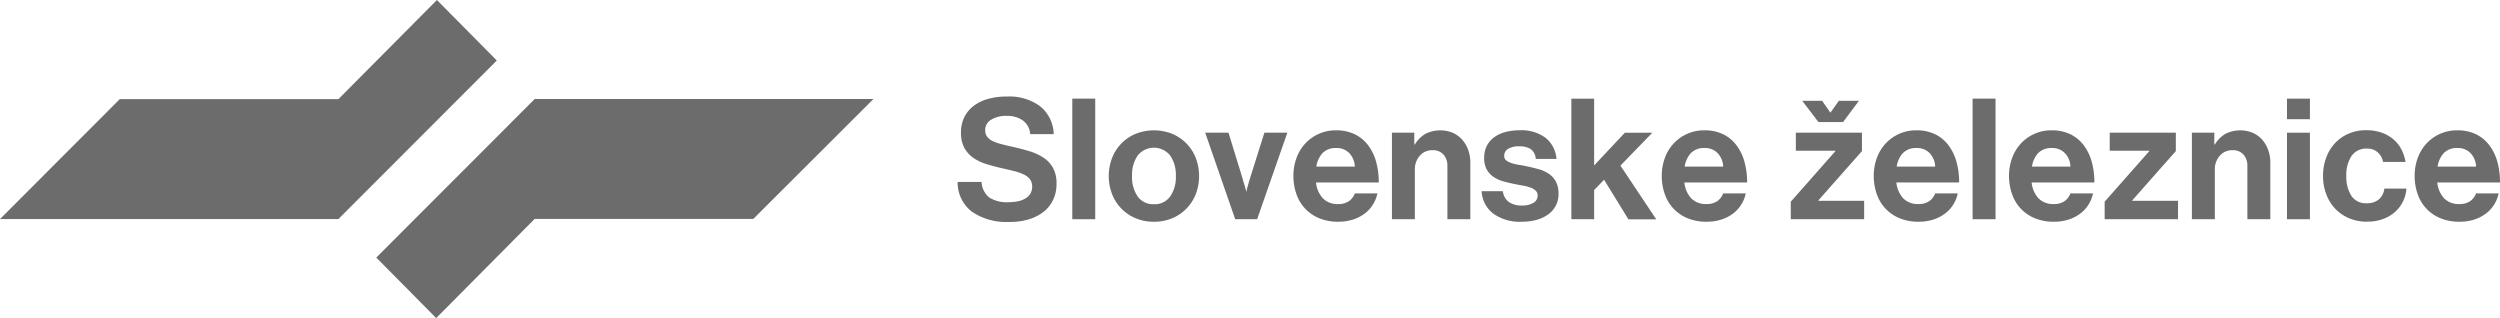
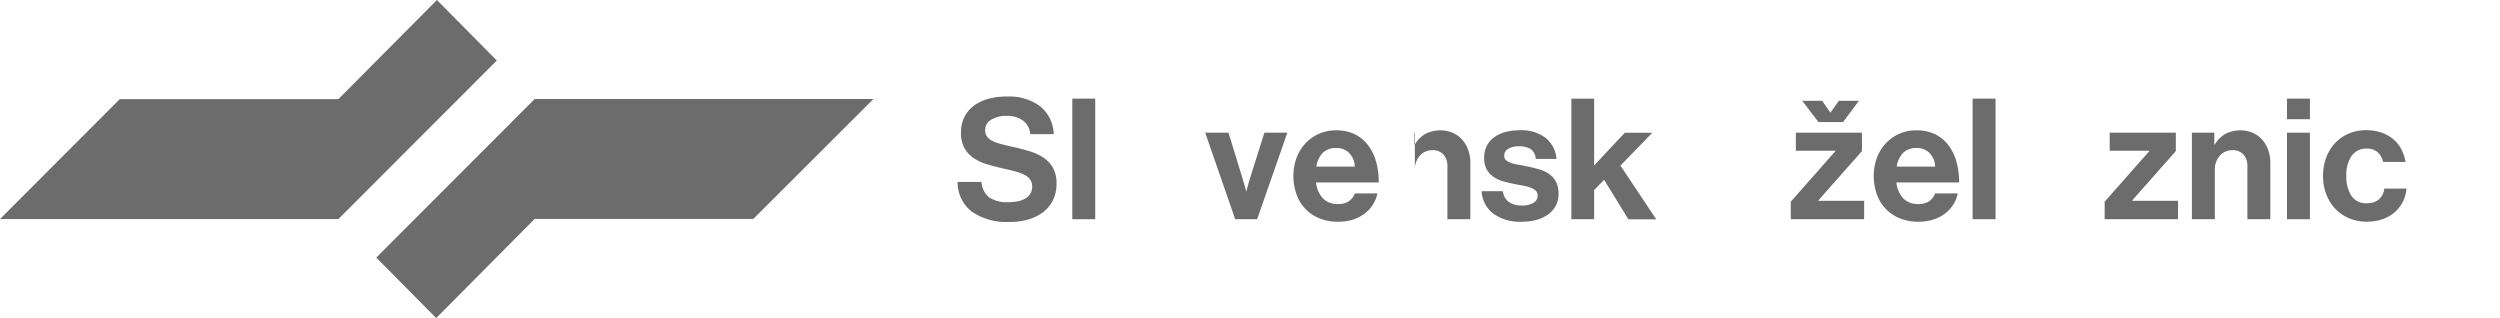
<svg xmlns="http://www.w3.org/2000/svg" width="223.485" height="28.435" viewBox="0 0 223.485 28.435">
  <g id="Group_473" data-name="Group 473" transform="translate(-100.27 -428.08)">
    <path id="Path_302" data-name="Path 302" d="M190.533,447.918a5.452,5.452,0,0,1-3.4-.927,3.306,3.306,0,0,1-1.259-2.646h2.141a1.91,1.91,0,0,0,.694,1.394,2.952,2.952,0,0,0,1.734.415,4.1,4.1,0,0,0,.8-.075,2.17,2.17,0,0,0,.663-.242,1.345,1.345,0,0,0,.46-.429,1.147,1.147,0,0,0,.173-.641,1.075,1.075,0,0,0-.188-.649,1.46,1.46,0,0,0-.535-.429,4.382,4.382,0,0,0-.837-.3q-.49-.127-1.109-.264-.723-.165-1.394-.369a4.228,4.228,0,0,1-1.176-.55,2.655,2.655,0,0,1-.814-.89,2.768,2.768,0,0,1-.309-1.387,3.02,3.02,0,0,1,.309-1.4,2.863,2.863,0,0,1,.859-1.01,3.852,3.852,0,0,1,1.3-.611,6.347,6.347,0,0,1,1.659-.2,4.653,4.653,0,0,1,2.932.86,3.3,3.3,0,0,1,1.229,2.5h-2.1a1.637,1.637,0,0,0-.663-1.222,2.389,2.389,0,0,0-1.417-.407,2.554,2.554,0,0,0-1.418.347,1.055,1.055,0,0,0-.527.92.978.978,0,0,0,.143.55,1.227,1.227,0,0,0,.437.385,3.276,3.276,0,0,0,.731.286q.438.121,1.041.256.828.182,1.56.4a4.826,4.826,0,0,1,1.282.581,2.654,2.654,0,0,1,.867.919,2.883,2.883,0,0,1,.316,1.433,3.24,3.24,0,0,1-.316,1.454,3.021,3.021,0,0,1-.875,1.071,4.011,4.011,0,0,1-1.327.656,5.9,5.9,0,0,1-1.673.226" fill="#6c6c6c" />
    <rect id="Rectangle_1503" data-name="Rectangle 1503" width="2.05" height="10.78" transform="translate(196.127 436.897)" fill="#6c6c6c" />
-     <path id="Path_303" data-name="Path 303" d="M203.424,446.335a1.689,1.689,0,0,0,1.455-.694,3.024,3.024,0,0,0,.505-1.824,3.06,3.06,0,0,0-.505-1.832,1.861,1.861,0,0,0-2.91,0,3.06,3.06,0,0,0-.5,1.832,3.024,3.024,0,0,0,.5,1.824,1.689,1.689,0,0,0,1.455.694m0,1.568a4.137,4.137,0,0,1-1.644-.317,3.836,3.836,0,0,1-2.1-2.163,4.533,4.533,0,0,1,0-3.212,3.836,3.836,0,0,1,2.1-2.163,4.421,4.421,0,0,1,3.288,0,3.844,3.844,0,0,1,2.1,2.163,4.534,4.534,0,0,1,0,3.212,3.844,3.844,0,0,1-2.1,2.163,4.137,4.137,0,0,1-1.644.317" fill="#6c6c6c" />
    <path id="Path_304" data-name="Path 304" d="M208.008,439.942h2.081l1.235,4.011c.05.191.1.359.143.505s.084.274.114.384a2.875,2.875,0,0,1,.09.347h.03a1.552,1.552,0,0,1,.076-.347c.03-.11.065-.239.106-.384s.09-.314.15-.505l1.266-4.011h2.051l-2.7,7.735h-1.961Z" fill="#6c6c6c" />
    <path id="Path_305" data-name="Path 305" d="M219.738,441.314a1.625,1.625,0,0,0-1.236.445,2.289,2.289,0,0,0-.558,1.214h3.438a1.824,1.824,0,0,0-.491-1.2,1.533,1.533,0,0,0-1.153-.46m.166,6.589a4.344,4.344,0,0,1-1.711-.317,3.567,3.567,0,0,1-2.036-2.171,4.843,4.843,0,0,1-.264-1.613,4.552,4.552,0,0,1,.279-1.606,3.862,3.862,0,0,1,.784-1.289,3.7,3.7,0,0,1,2.752-1.176,3.764,3.764,0,0,1,1.643.339,3.3,3.3,0,0,1,1.191.958,4.332,4.332,0,0,1,.732,1.47,6.729,6.729,0,0,1,.249,1.892h-5.609a2.458,2.458,0,0,0,.61,1.417,1.8,1.8,0,0,0,1.365.513,1.636,1.636,0,0,0,.965-.256,1.467,1.467,0,0,0,.528-.694h2.02a3.054,3.054,0,0,1-.385.972,2.975,2.975,0,0,1-.723.807,3.537,3.537,0,0,1-1.048.551,4.2,4.2,0,0,1-1.342.2" fill="#6c6c6c" />
-     <path id="Path_306" data-name="Path 306" d="M226.7,441h.045a2.711,2.711,0,0,1,.942-.95,2.943,2.943,0,0,1,2.443-.1,2.467,2.467,0,0,1,.837.6,2.806,2.806,0,0,1,.542.912,3.305,3.305,0,0,1,.2,1.161v5.051h-2.05v-4.749a1.49,1.49,0,0,0-.347-1.025,1.256,1.256,0,0,0-.995-.392,1.45,1.45,0,0,0-1.123.49,1.84,1.84,0,0,0-.445,1.289v4.387H224.7v-7.734H226.7Z" fill="#6c6c6c" />
+     <path id="Path_306" data-name="Path 306" d="M226.7,441h.045a2.711,2.711,0,0,1,.942-.95,2.943,2.943,0,0,1,2.443-.1,2.467,2.467,0,0,1,.837.6,2.806,2.806,0,0,1,.542.912,3.305,3.305,0,0,1,.2,1.161v5.051h-2.05v-4.749a1.49,1.49,0,0,0-.347-1.025,1.256,1.256,0,0,0-.995-.392,1.45,1.45,0,0,0-1.123.49,1.84,1.84,0,0,0-.445,1.289v4.387v-7.734H226.7Z" fill="#6c6c6c" />
    <path id="Path_307" data-name="Path 307" d="M236.338,447.9a4.043,4.043,0,0,1-2.608-.746,2.7,2.7,0,0,1-1.011-1.983h1.9a1.37,1.37,0,0,0,.551.98,1.984,1.984,0,0,0,1.138.3,1.912,1.912,0,0,0,1.048-.241.74.74,0,0,0,.369-.648.578.578,0,0,0-.173-.437,1.328,1.328,0,0,0-.452-.272,3.817,3.817,0,0,0-.649-.173q-.369-.067-.761-.143-.528-.106-1.018-.242a2.962,2.962,0,0,1-.874-.392,1.948,1.948,0,0,1-.619-.663,2.066,2.066,0,0,1-.233-1.04,2.32,2.32,0,0,1,.241-1.093,2.182,2.182,0,0,1,.671-.769,2.994,2.994,0,0,1,1-.46,4.831,4.831,0,0,1,1.237-.151,3.591,3.591,0,0,1,2.367.694,2.69,2.69,0,0,1,.95,1.869h-1.855a1.152,1.152,0,0,0-.452-.882,1.871,1.871,0,0,0-1.04-.249,1.851,1.851,0,0,0-.965.219.7.7,0,0,0-.362.641.478.478,0,0,0,.181.4,1.561,1.561,0,0,0,.475.242,4.246,4.246,0,0,0,.678.158c.257.04.52.09.792.151.321.07.646.15.972.241a2.979,2.979,0,0,1,.882.4,1.987,1.987,0,0,1,.634.693,2.26,2.26,0,0,1,.241,1.108,2.231,2.231,0,0,1-.241,1.048,2.259,2.259,0,0,1-.671.776,3.242,3.242,0,0,1-1.025.491,4.745,4.745,0,0,1-1.32.173" fill="#6c6c6c" />
    <path id="Path_308" data-name="Path 308" d="M243.665,444.149l-.889.92v2.608H240.74V436.9h2.036v5.97l2.743-2.925h2.458l-2.85,2.94,3.2,4.8h-2.488Z" fill="#6c6c6c" />
-     <path id="Path_309" data-name="Path 309" d="M252.666,441.314a1.625,1.625,0,0,0-1.236.445,2.289,2.289,0,0,0-.558,1.214h3.438a1.819,1.819,0,0,0-.491-1.2,1.533,1.533,0,0,0-1.153-.46m.166,6.589a4.344,4.344,0,0,1-1.711-.317,3.567,3.567,0,0,1-2.036-2.171,4.842,4.842,0,0,1-.264-1.613,4.552,4.552,0,0,1,.279-1.606,3.862,3.862,0,0,1,.784-1.289,3.7,3.7,0,0,1,2.752-1.176,3.772,3.772,0,0,1,1.644.339,3.292,3.292,0,0,1,1.19.958,4.332,4.332,0,0,1,.732,1.47,6.729,6.729,0,0,1,.249,1.892h-5.609a2.458,2.458,0,0,0,.61,1.417,1.8,1.8,0,0,0,1.365.513,1.636,1.636,0,0,0,.965-.256,1.467,1.467,0,0,0,.528-.694h2.02a3.054,3.054,0,0,1-.385.972,2.975,2.975,0,0,1-.723.807,3.536,3.536,0,0,1-1.048.551,4.2,4.2,0,0,1-1.342.2" fill="#6c6c6c" />
    <path id="Path_310" data-name="Path 310" d="M261.38,437.093h1.78l.723,1.04h.03l.739-1.04h1.794l-1.417,1.9h-2.2Zm-1.025,9.016,3.981-4.508v-.045h-3.529v-1.614h5.911v1.644l-3.89,4.4v.046h4.086v1.643h-6.559Z" fill="#6c6c6c" />
    <path id="Path_311" data-name="Path 311" d="M271.618,441.314a1.625,1.625,0,0,0-1.236.445,2.289,2.289,0,0,0-.558,1.214h3.438a1.824,1.824,0,0,0-.491-1.2,1.533,1.533,0,0,0-1.153-.46m.166,6.589a4.344,4.344,0,0,1-1.711-.317,3.567,3.567,0,0,1-2.036-2.171,4.843,4.843,0,0,1-.264-1.613,4.552,4.552,0,0,1,.279-1.606,3.846,3.846,0,0,1,.784-1.289,3.7,3.7,0,0,1,2.752-1.176,3.764,3.764,0,0,1,1.643.339,3.286,3.286,0,0,1,1.191.958,4.332,4.332,0,0,1,.732,1.47,6.729,6.729,0,0,1,.249,1.892h-5.609a2.458,2.458,0,0,0,.61,1.417,1.8,1.8,0,0,0,1.365.513,1.636,1.636,0,0,0,.965-.256,1.467,1.467,0,0,0,.528-.694h2.02a3.054,3.054,0,0,1-.385.972,2.975,2.975,0,0,1-.723.807,3.536,3.536,0,0,1-1.048.551,4.2,4.2,0,0,1-1.342.2" fill="#6c6c6c" />
    <rect id="Rectangle_1504" data-name="Rectangle 1504" width="2.051" height="10.78" transform="translate(276.608 436.897)" fill="#6c6c6c" />
-     <path id="Path_312" data-name="Path 312" d="M283.71,441.314a1.625,1.625,0,0,0-1.236.445,2.289,2.289,0,0,0-.558,1.214h3.438a1.819,1.819,0,0,0-.491-1.2,1.533,1.533,0,0,0-1.153-.46m.166,6.589a4.344,4.344,0,0,1-1.711-.317,3.567,3.567,0,0,1-2.036-2.171,4.843,4.843,0,0,1-.264-1.613,4.552,4.552,0,0,1,.279-1.606,3.861,3.861,0,0,1,.784-1.289,3.7,3.7,0,0,1,2.752-1.176,3.772,3.772,0,0,1,1.644.339,3.292,3.292,0,0,1,1.19.958,4.332,4.332,0,0,1,.732,1.47,6.73,6.73,0,0,1,.249,1.892h-5.609a2.458,2.458,0,0,0,.61,1.417,1.8,1.8,0,0,0,1.365.513,1.636,1.636,0,0,0,.965-.256,1.467,1.467,0,0,0,.528-.694h2.02a3.054,3.054,0,0,1-.385.972,2.975,2.975,0,0,1-.723.807,3.536,3.536,0,0,1-1.048.551,4.2,4.2,0,0,1-1.342.2" fill="#6c6c6c" />
    <path id="Path_313" data-name="Path 313" d="M288.414,446.109l3.981-4.508v-.045h-3.529v-1.614h5.911v1.644l-3.89,4.4v.046h4.086v1.643h-6.559Z" fill="#6c6c6c" />
    <path id="Path_314" data-name="Path 314" d="M298.214,441h.045a2.711,2.711,0,0,1,.942-.95,2.943,2.943,0,0,1,2.443-.1,2.467,2.467,0,0,1,.837.6,2.806,2.806,0,0,1,.542.912,3.305,3.305,0,0,1,.2,1.161v5.051h-2.05v-4.749a1.49,1.49,0,0,0-.347-1.025,1.256,1.256,0,0,0-.995-.392,1.45,1.45,0,0,0-1.123.49,1.84,1.84,0,0,0-.445,1.289v4.387h-2.051v-7.734h2.006Z" fill="#6c6c6c" />
    <path id="Path_315" data-name="Path 315" d="M304.712,439.942h2.051v7.735h-2.051Zm0-3.045h2.051v1.839h-2.051Z" fill="#6c6c6c" />
    <path id="Path_316" data-name="Path 316" d="M311.9,447.9a4.12,4.12,0,0,1-1.651-.317,3.663,3.663,0,0,1-1.244-.867,3.837,3.837,0,0,1-.791-1.3,4.552,4.552,0,0,1-.279-1.606,4.664,4.664,0,0,1,.271-1.606,3.83,3.83,0,0,1,.777-1.3,3.635,3.635,0,0,1,1.213-.867,3.881,3.881,0,0,1,1.6-.317,4.08,4.08,0,0,1,1.356.211,3.335,3.335,0,0,1,1.048.581,2.952,2.952,0,0,1,.724.889,3.738,3.738,0,0,1,.385,1.154h-2.006a1.542,1.542,0,0,0-.475-.852,1.338,1.338,0,0,0-.942-.339,1.608,1.608,0,0,0-1.4.655,3.026,3.026,0,0,0-.468,1.787,3.154,3.154,0,0,0,.445,1.772,1.553,1.553,0,0,0,1.4.671,1.612,1.612,0,0,0,1.04-.325,1.505,1.505,0,0,0,.513-.987h1.975a3.078,3.078,0,0,1-1.018,2.088,3.334,3.334,0,0,1-1.07.633,3.956,3.956,0,0,1-1.4.234" fill="#6c6c6c" />
-     <path id="Path_317" data-name="Path 317" d="M319.97,441.314a1.625,1.625,0,0,0-1.236.445,2.289,2.289,0,0,0-.558,1.214h3.438a1.819,1.819,0,0,0-.491-1.2,1.533,1.533,0,0,0-1.153-.46m.166,6.589a4.344,4.344,0,0,1-1.711-.317,3.567,3.567,0,0,1-2.036-2.171,4.843,4.843,0,0,1-.264-1.613,4.552,4.552,0,0,1,.279-1.606,3.862,3.862,0,0,1,.784-1.289,3.7,3.7,0,0,1,2.752-1.176,3.772,3.772,0,0,1,1.644.339,3.3,3.3,0,0,1,1.19.958,4.332,4.332,0,0,1,.732,1.47,6.73,6.73,0,0,1,.249,1.892h-5.609a2.458,2.458,0,0,0,.61,1.417,1.8,1.8,0,0,0,1.365.513,1.636,1.636,0,0,0,.965-.256,1.467,1.467,0,0,0,.528-.694h2.02a3.054,3.054,0,0,1-.385.972,2.975,2.975,0,0,1-.723.807,3.536,3.536,0,0,1-1.048.551,4.2,4.2,0,0,1-1.342.2" fill="#6c6c6c" />
    <path id="Path_318" data-name="Path 318" d="M139.328,428.08l-8.806,8.862H110.978l-10.708,10.72h30.252l14.16-14.173Zm8.74,8.852-14.159,14.173,5.354,5.41,8.8-8.863h19.545l10.74-10.72Z" fill="#6c6c6c" />
  </g>
</svg>